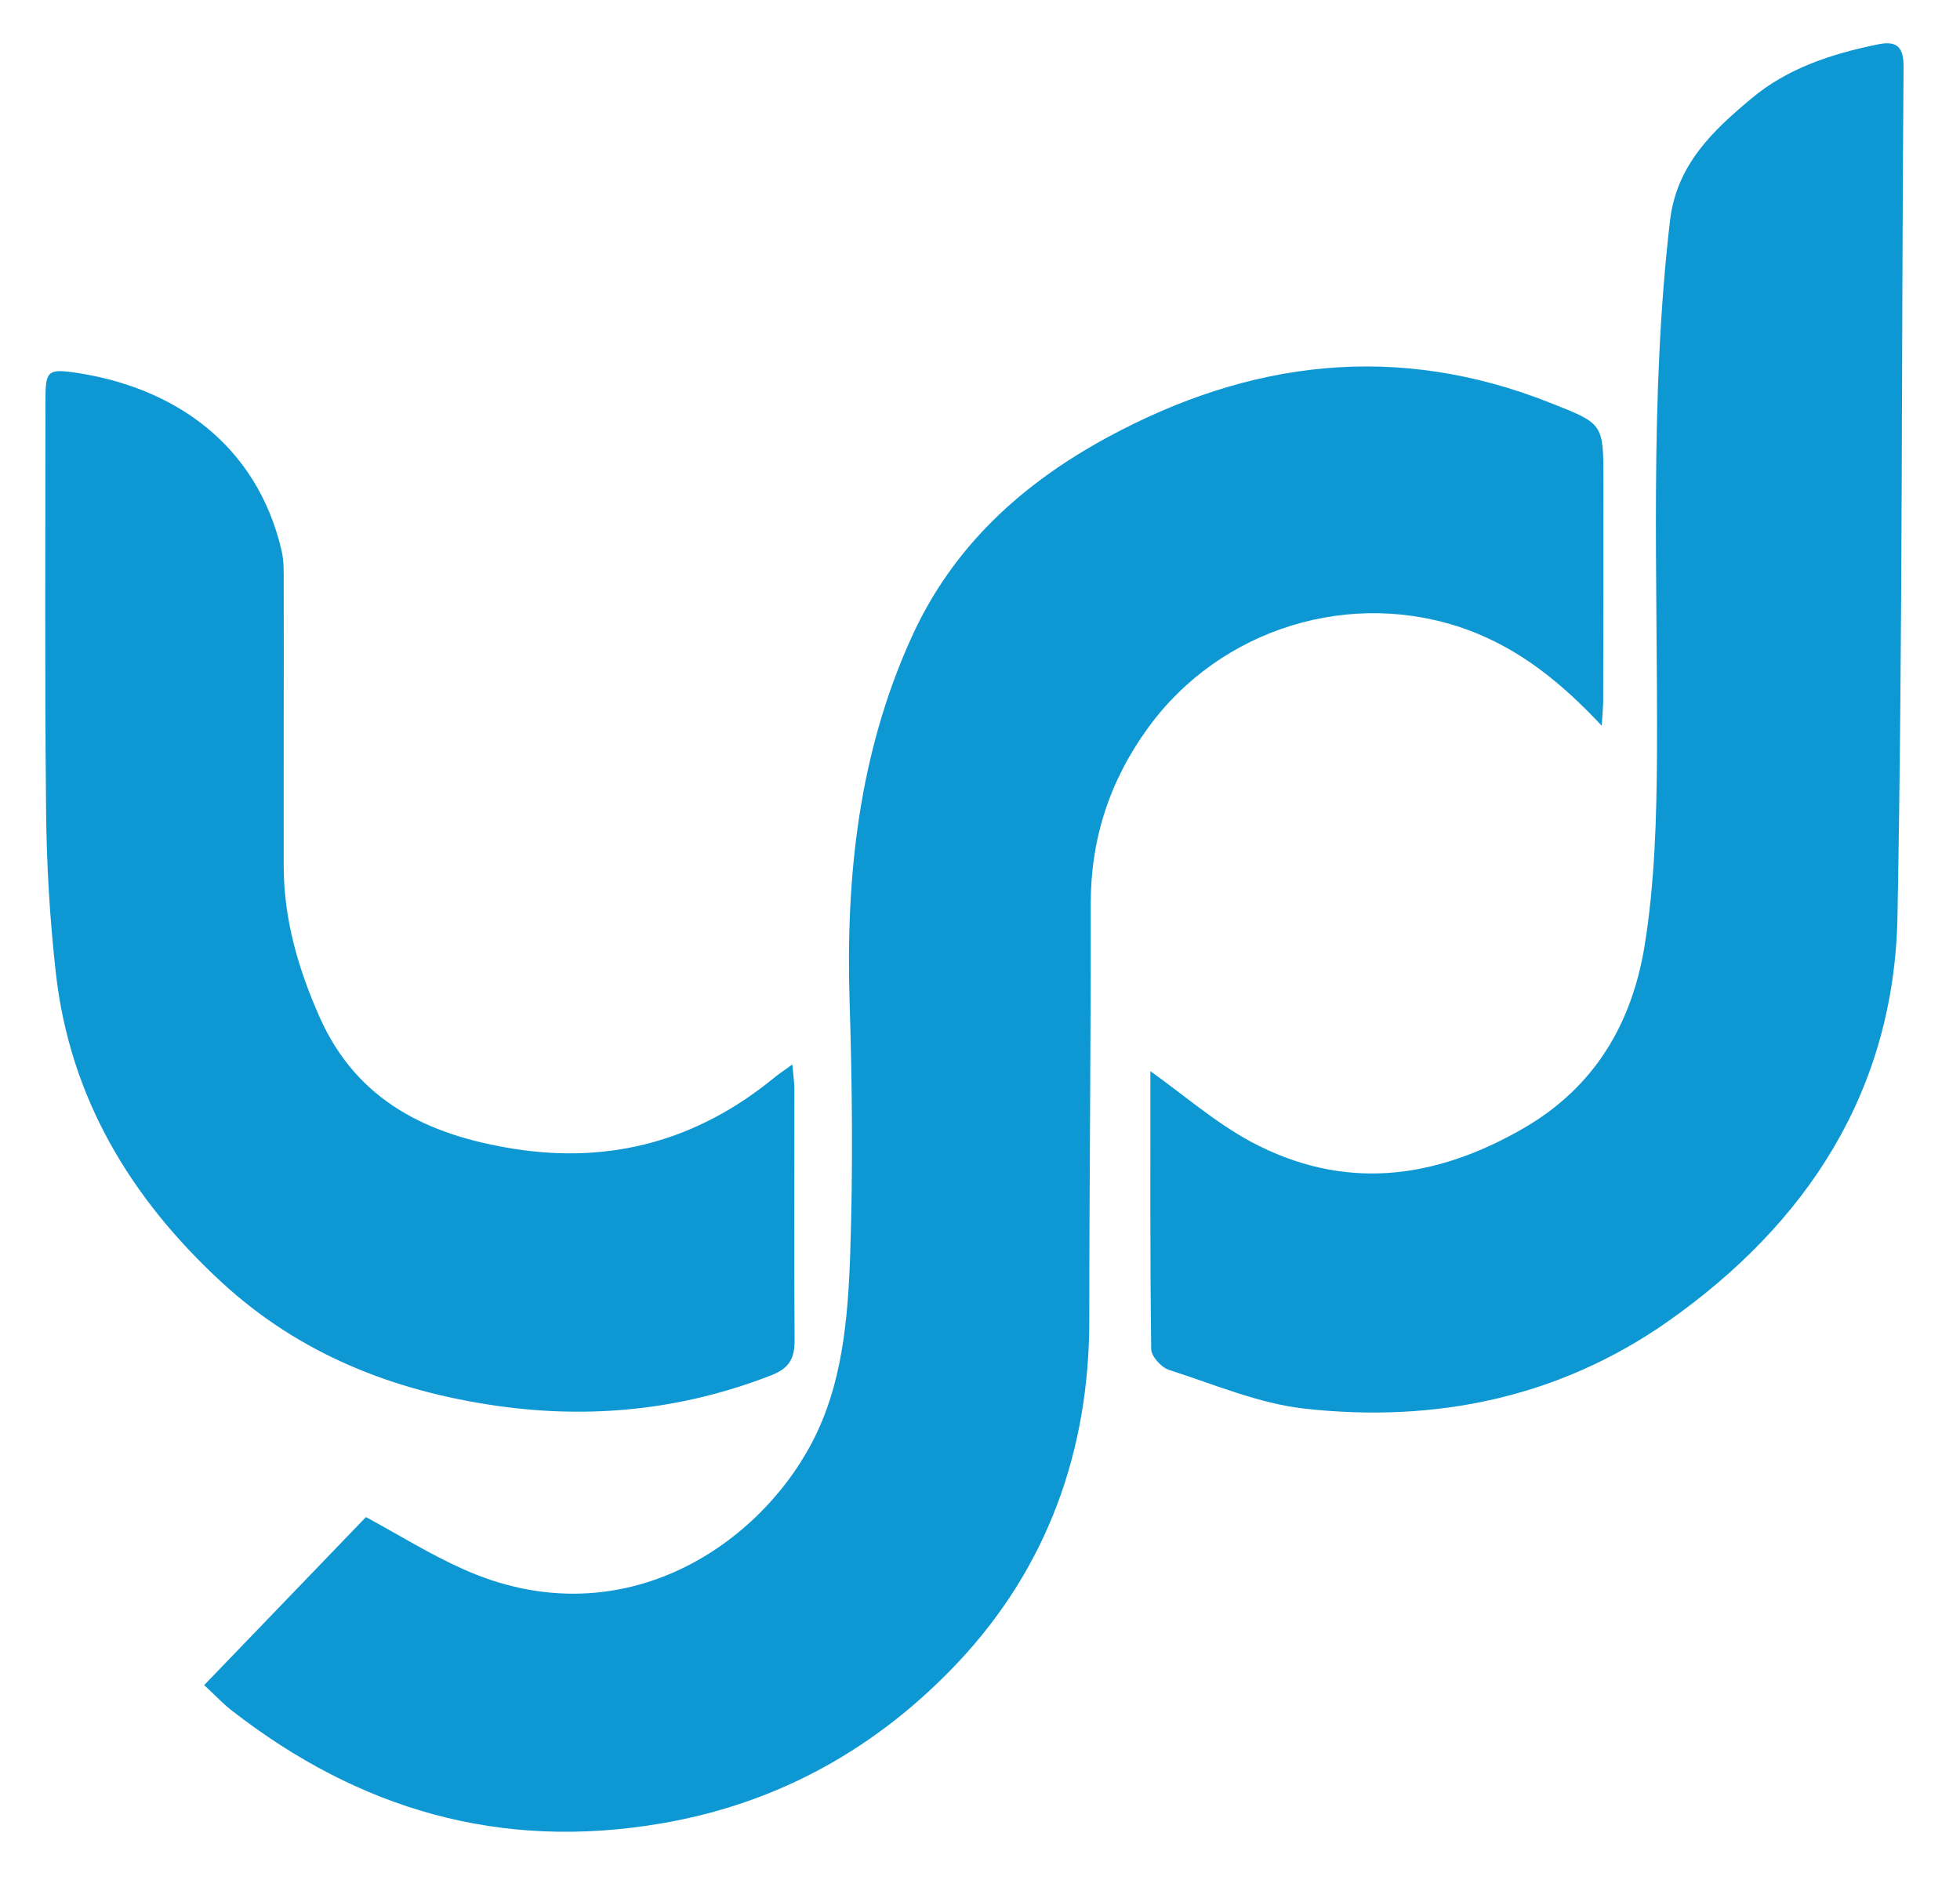
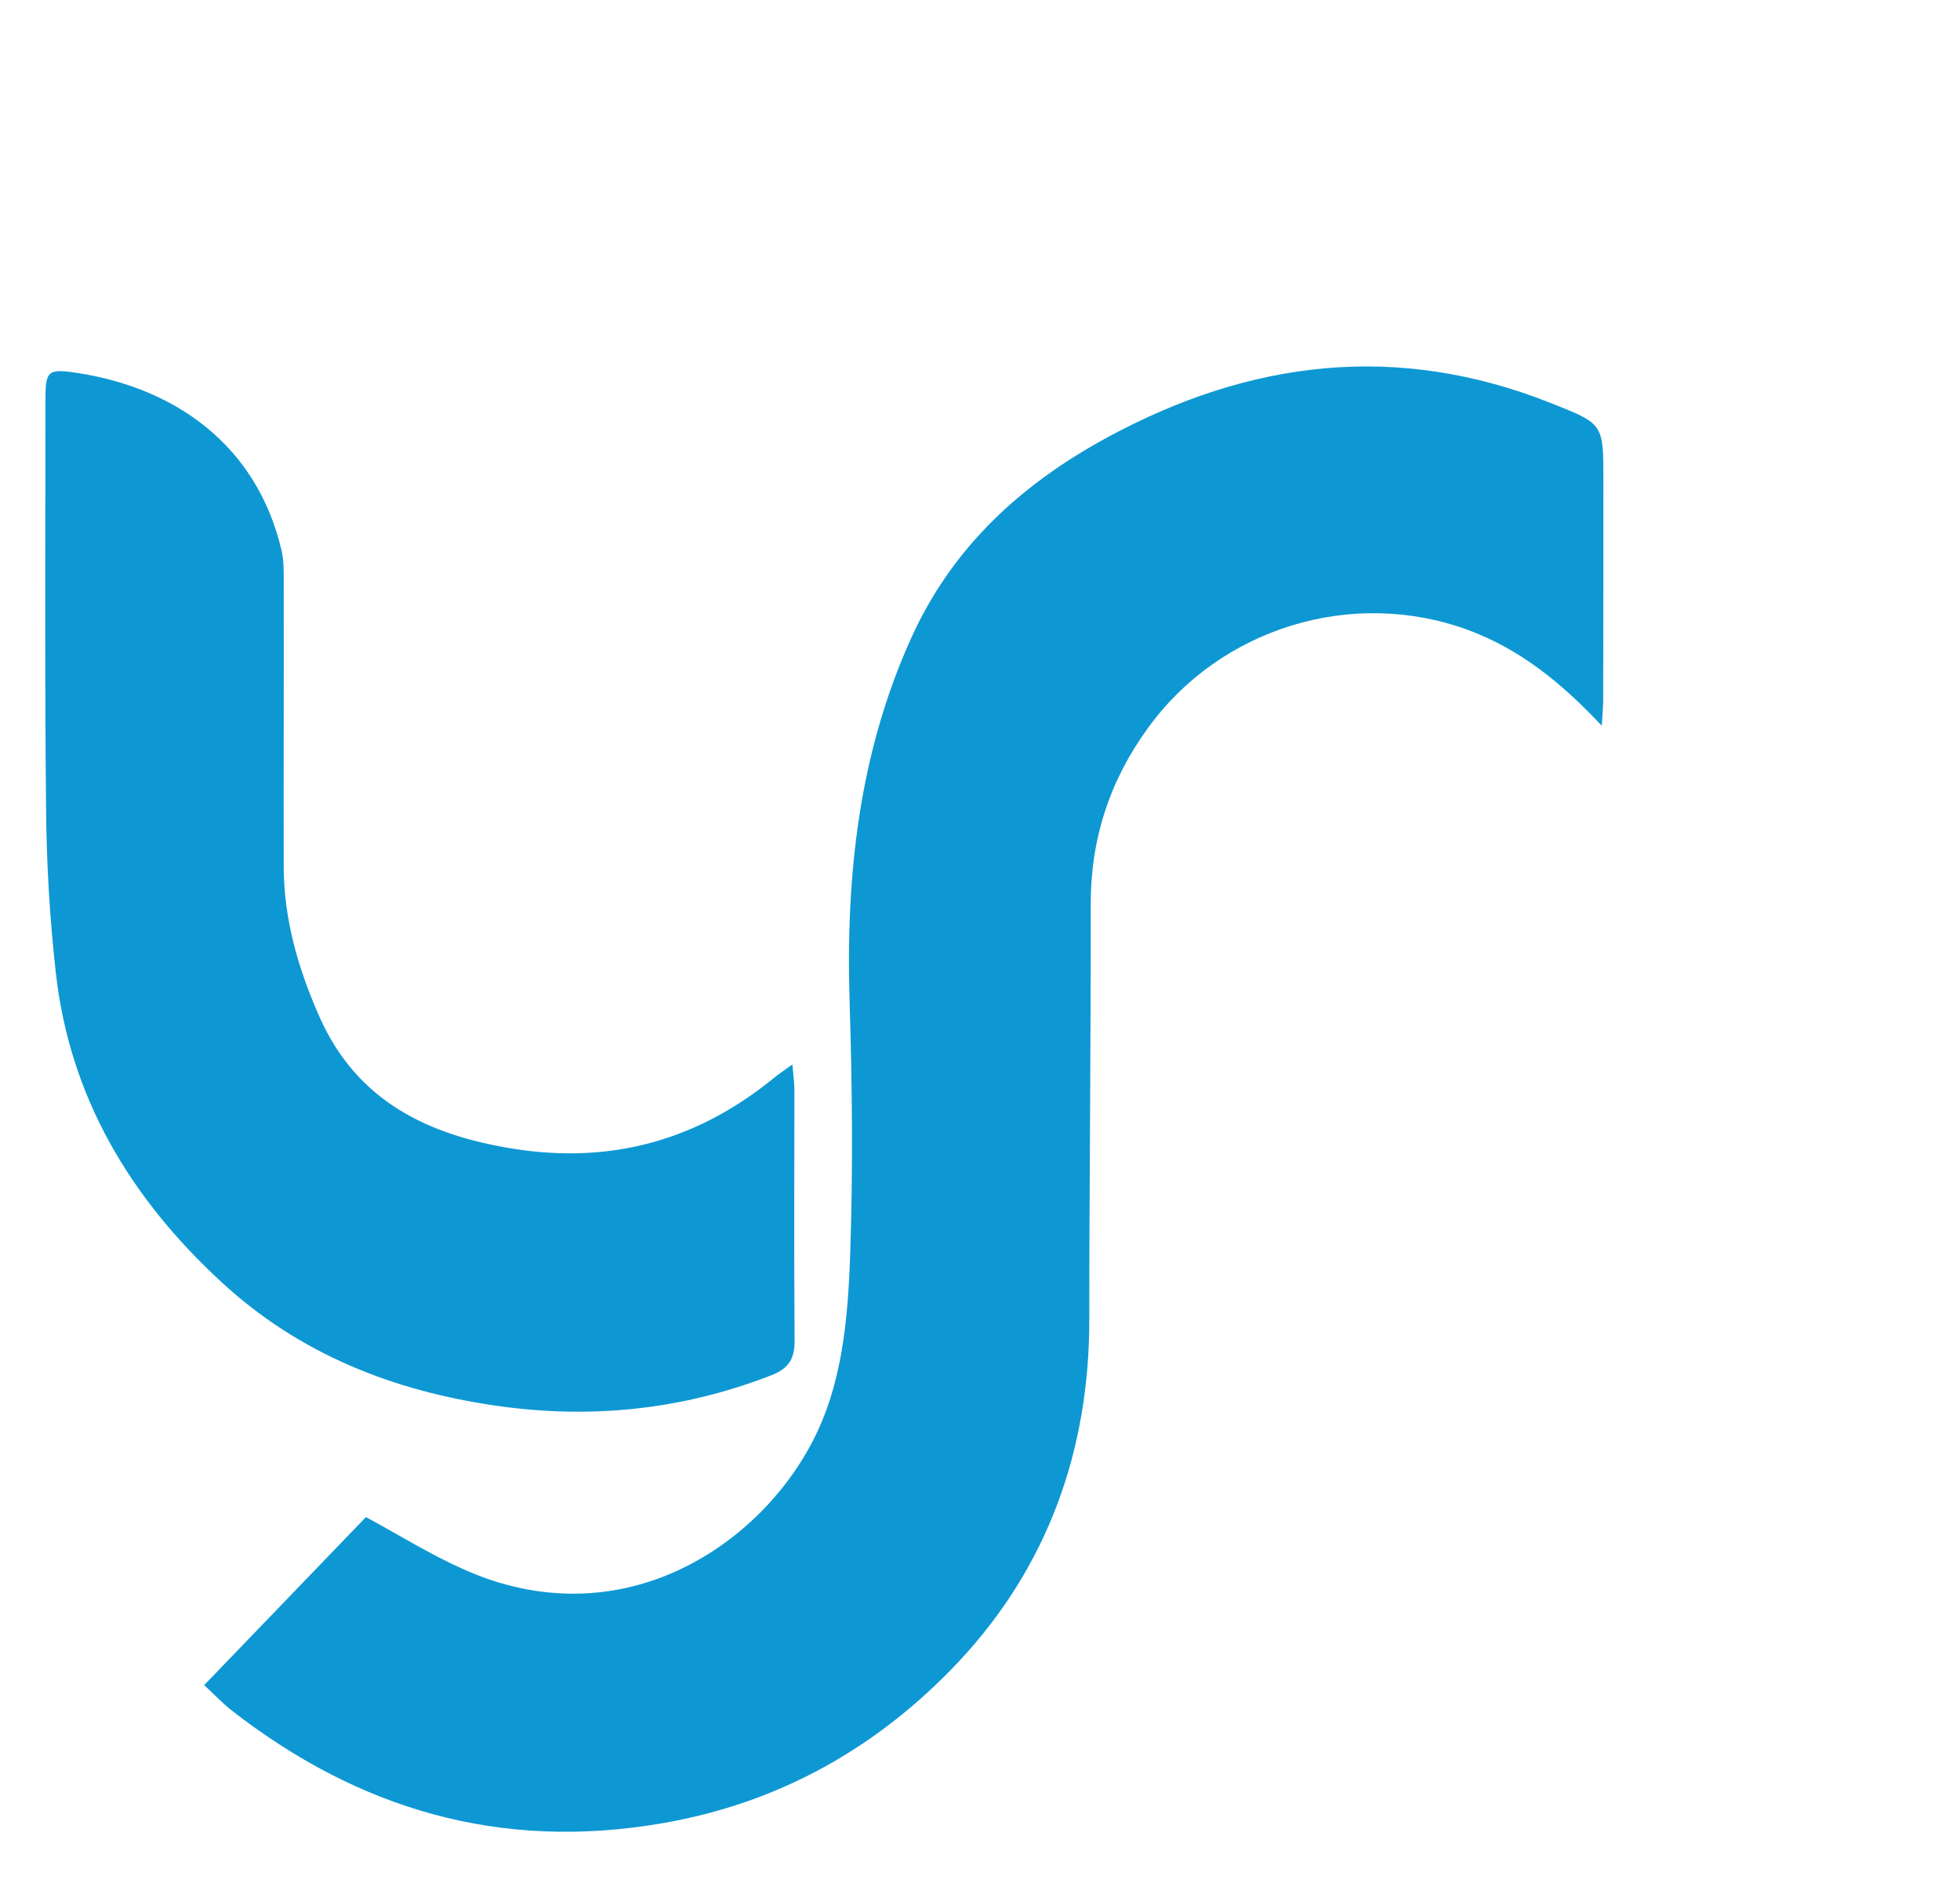
<svg xmlns="http://www.w3.org/2000/svg" version="1.1" id="Layer_1" x="0px" y="0px" viewBox="0 0 96.57 92.96" style="enable-background:new 0 0 96.57 92.96;" xml:space="preserve">
  <style type="text/css">
	.st0{fill:#0E98D3;}
</style>
  <g id="bGbZCW_00000036213622466957196210000005803663587985598865_">
    <g>
      <path class="st0" d="M78.92,35.76c-2.04-2.18-4.08-3.79-6.59-4.72c-5.72-2.1-12.21-0.09-15.77,4.83c-1.9,2.62-2.83,5.49-2.82,8.73    c0.01,6.81-0.07,13.63-0.07,20.44c0,6.44-2.06,12.16-6.43,16.83c-3.95,4.2-8.8,6.97-14.63,7.97c-7.95,1.37-14.92-0.68-21.18-5.55    c-0.44-0.34-0.83-0.76-1.37-1.26c2.72-2.83,5.36-5.56,7.97-8.28c1.66,0.9,3.18,1.85,4.8,2.57c7.63,3.42,14.41-1,17.16-6.21    c1.52-2.87,1.79-6.14,1.9-9.34c0.14-4.14,0.1-8.28-0.03-12.42c-0.19-6.18,0.45-12.19,3.03-17.9c2.03-4.5,5.43-7.6,9.69-9.91    c7.02-3.8,14.24-4.68,21.78-1.7c2.63,1.04,2.64,1.01,2.64,3.78c0,3.57,0,7.14-0.01,10.71C79,34.7,78.96,35.06,78.92,35.76z" />
-       <path class="st0" d="M56.68,52.78c1.62,1.15,3.18,2.52,4.96,3.48c4.56,2.43,9.01,1.88,13.43-0.67c3.54-2.05,5.34-5.2,5.96-8.99    c0.5-3.09,0.59-6.27,0.61-9.41c0.04-8.77-0.38-17.55,0.64-26.3c0.32-2.77,2.11-4.45,4.03-6.05c1.77-1.48,3.92-2.18,6.15-2.64    C93.36,2,93.8,2.21,93.79,3.29c-0.11,13.95-0.04,27.9-0.3,41.85c-0.16,8.57-4.42,15.12-11.31,19.97    c-5.36,3.76-11.46,5.01-17.88,4.3c-2.28-0.25-4.48-1.2-6.7-1.91c-0.38-0.12-0.87-0.66-0.88-1.02    C56.66,61.9,56.68,57.31,56.68,52.78z" />
      <path class="st0" d="M39.04,52.45c0.05,0.55,0.1,0.9,0.1,1.25c0,4.1-0.02,8.21,0.01,12.31c0.01,0.89-0.24,1.4-1.14,1.75    c-4.38,1.71-8.89,2.17-13.52,1.51c-5.1-0.73-9.72-2.54-13.57-6.09c-4.49-4.14-7.48-9.1-8.17-15.25c-0.3-2.68-0.46-5.39-0.48-8.09    C2.2,33.16,2.24,26.47,2.24,19.78c0-1.49,0.07-1.63,1.53-1.41c4.82,0.73,8.87,3.52,10.1,8.74c0.12,0.51,0.11,1.06,0.11,1.59    c0.01,4.68-0.01,9.36,0,14.04c0.01,2.58,0.72,5.01,1.76,7.36c1.85,4.18,5.39,5.85,9.61,6.51c4.77,0.75,9.02-0.43,12.76-3.48    C38.35,52.93,38.61,52.76,39.04,52.45z" />
    </g>
  </g>
</svg>